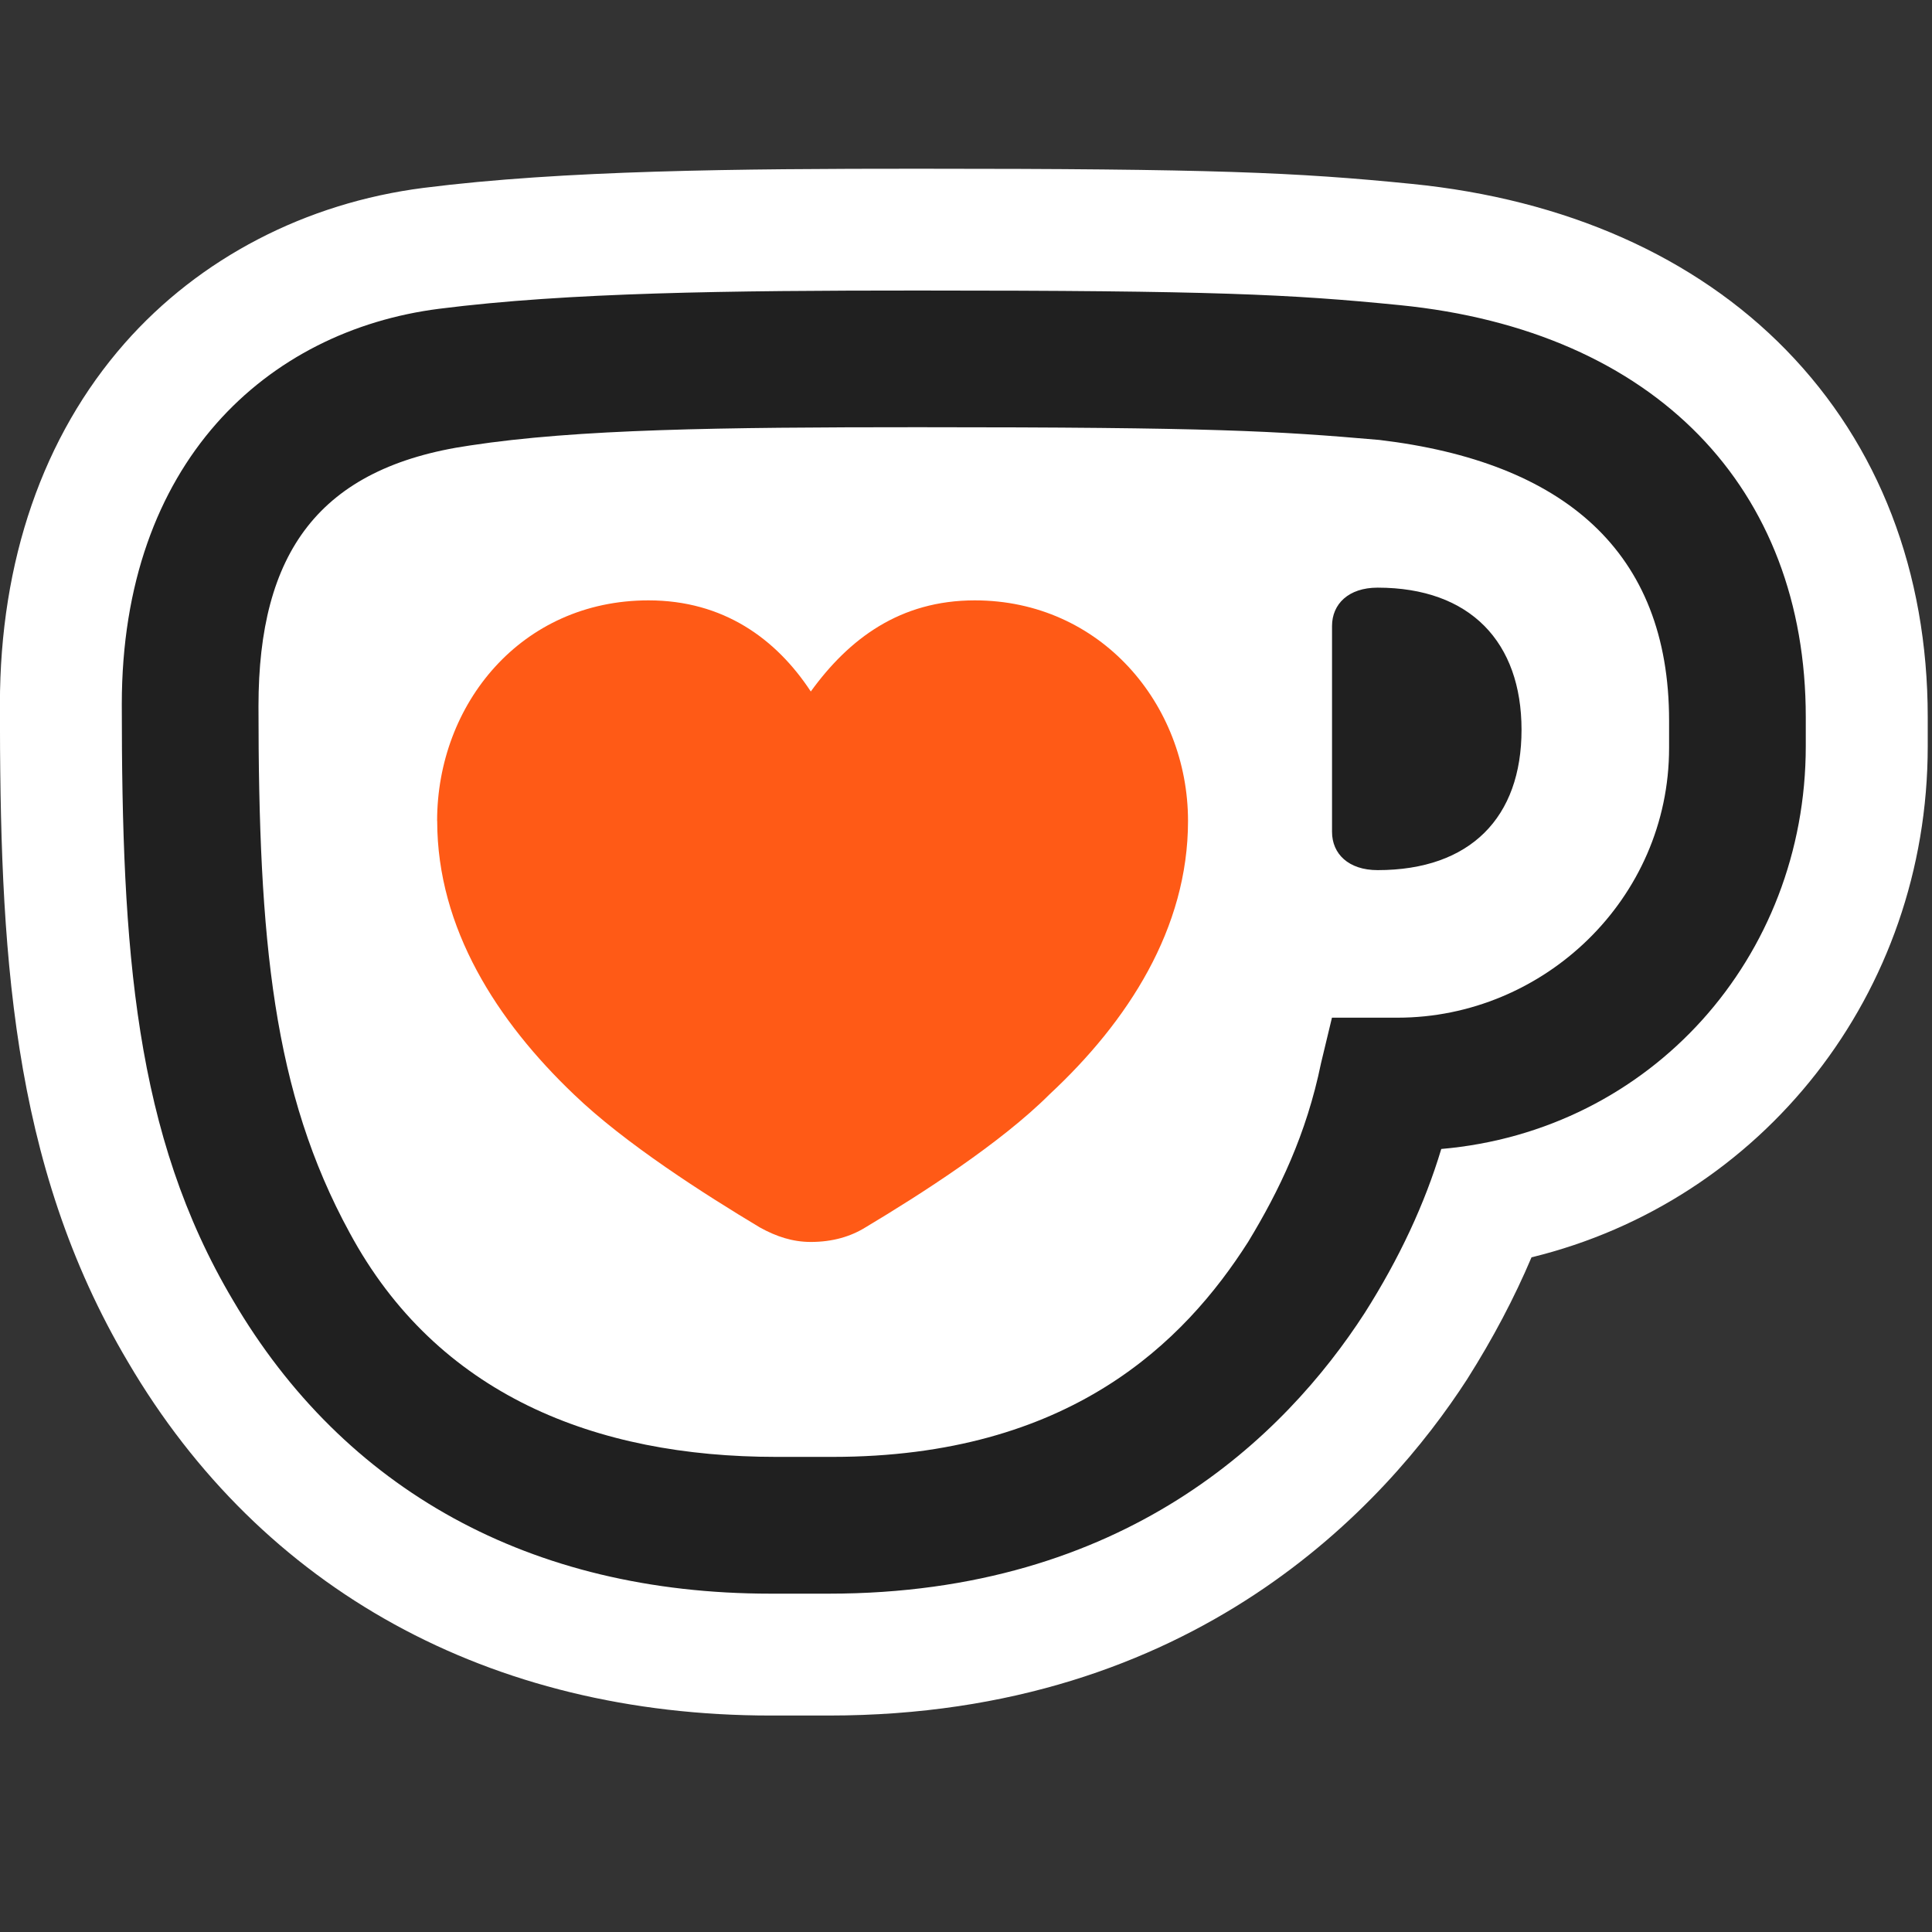
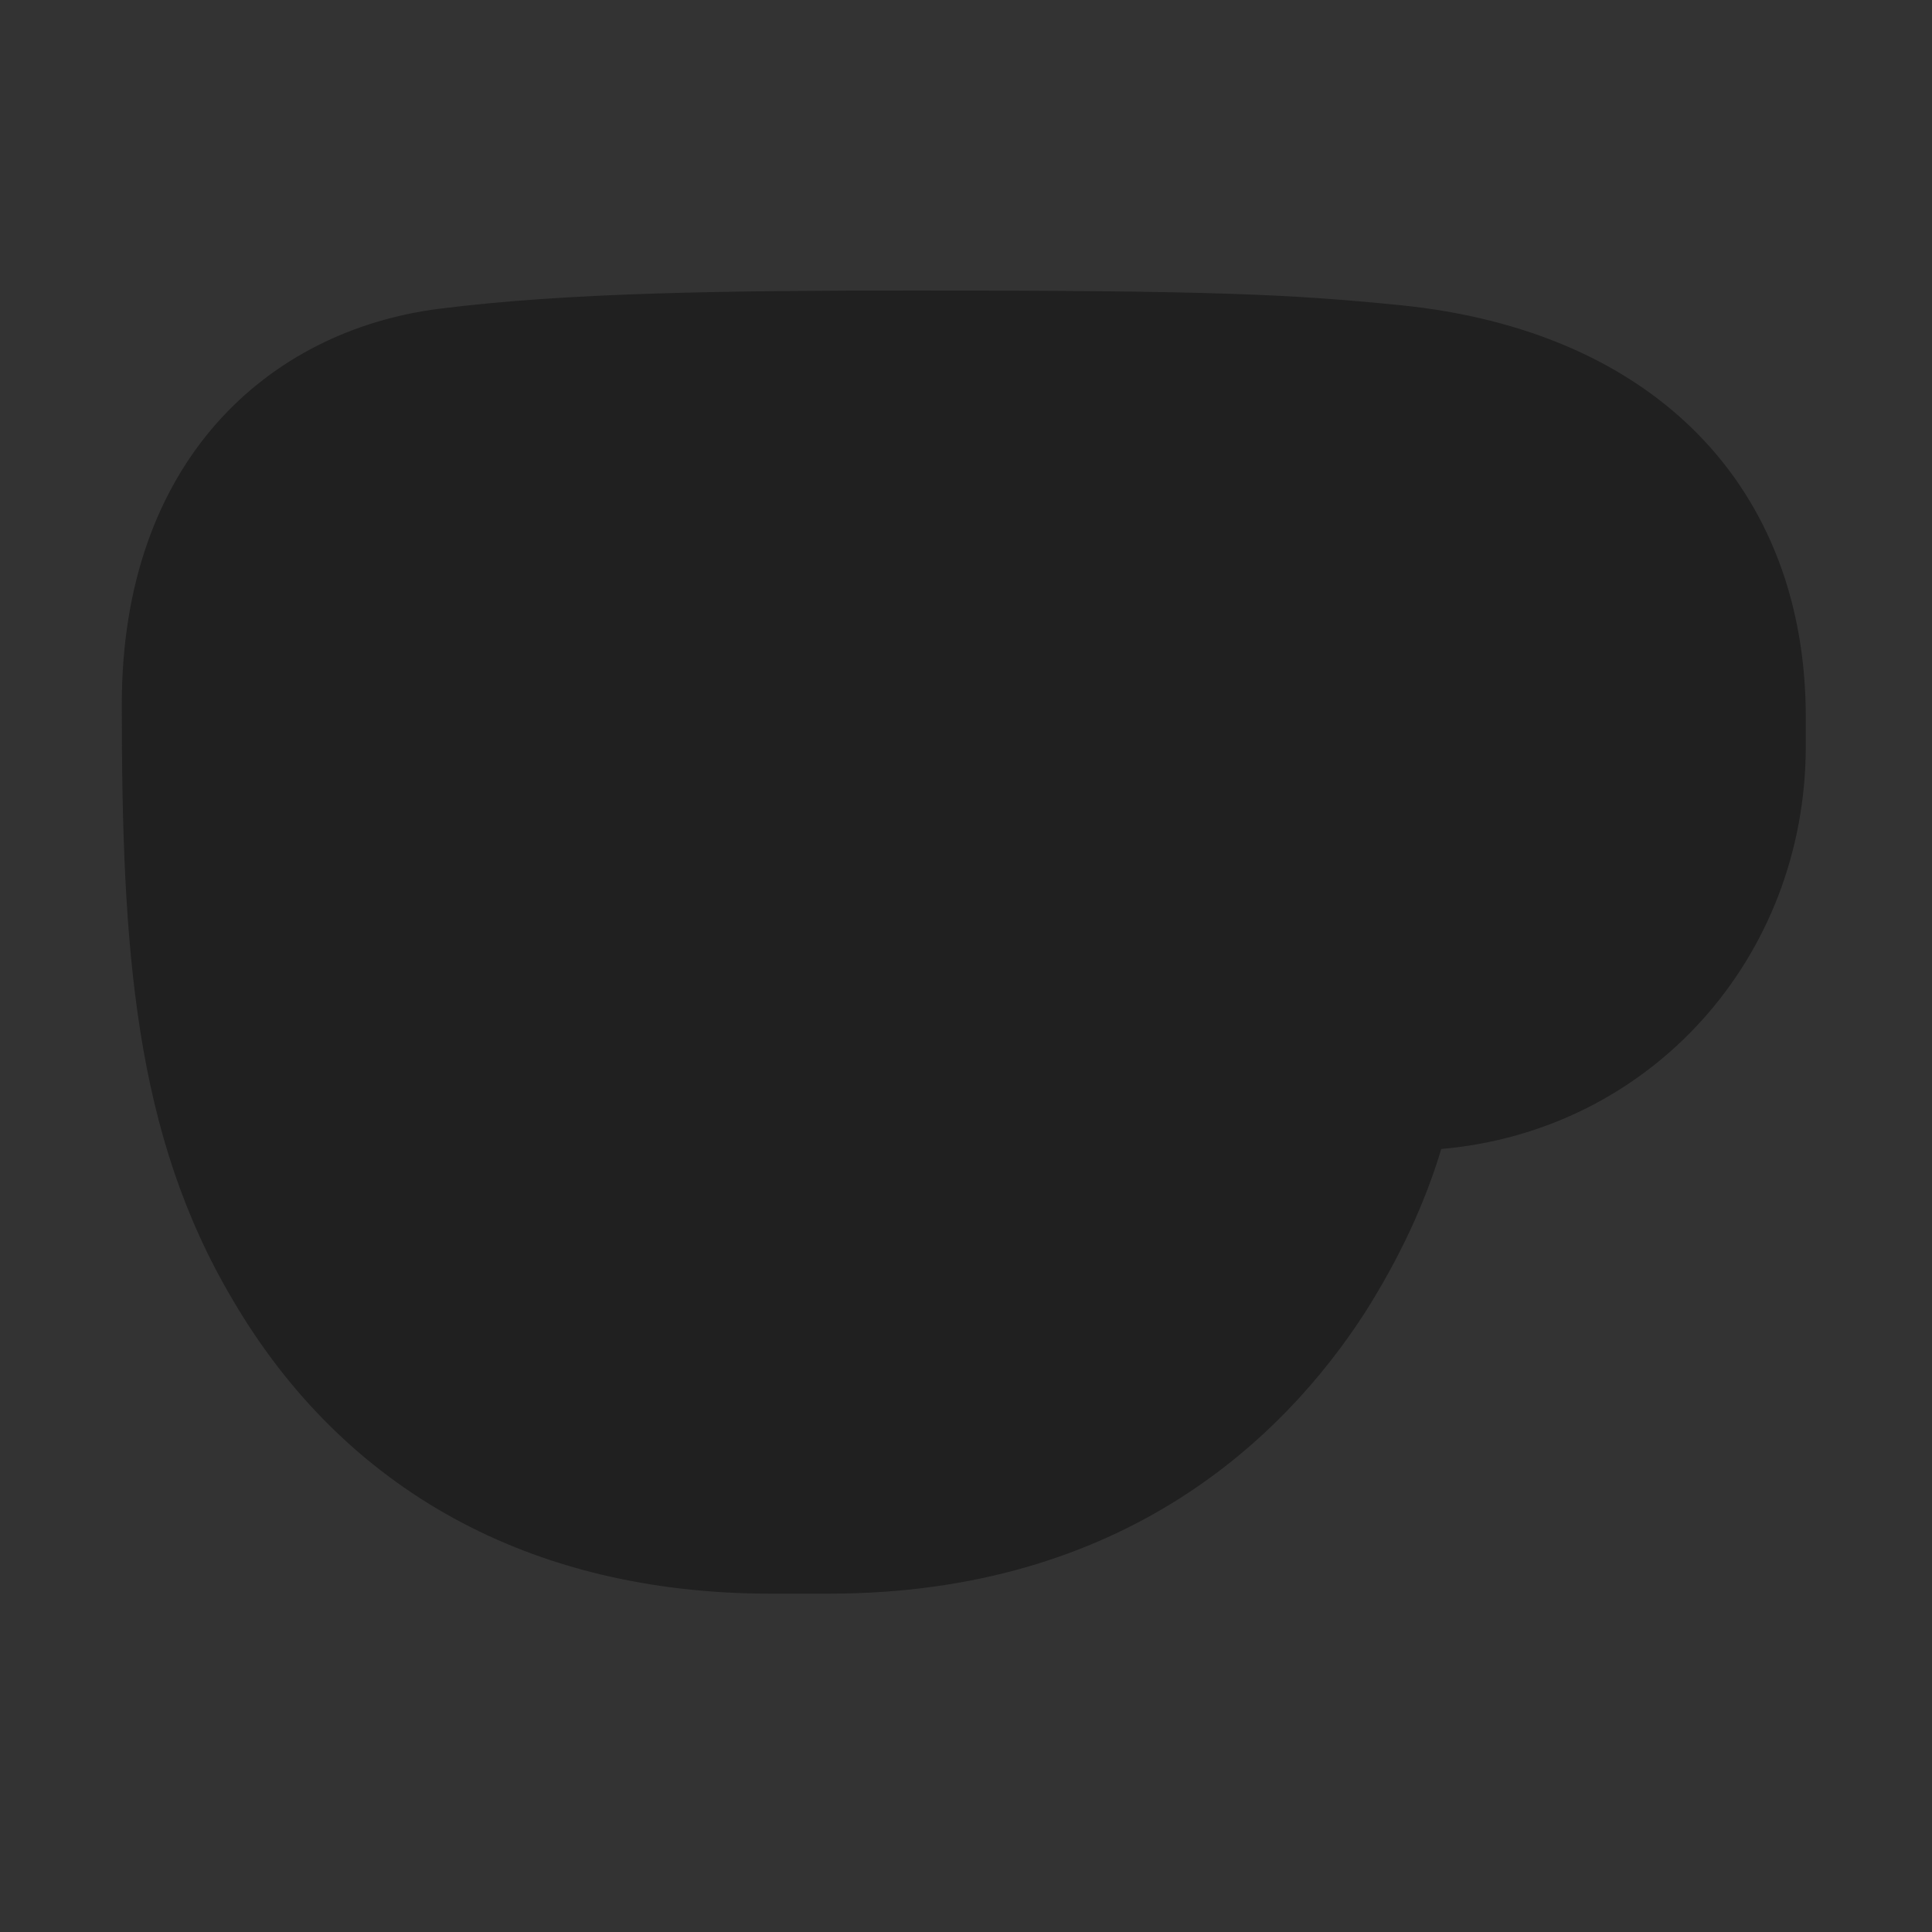
<svg xmlns="http://www.w3.org/2000/svg" viewBox="0 0 24 24">
  <rect x="0" y="0" width="24" height="24" fill="#333333" stroke="none" />
-   <path d="M9.574 21.311C6.088 21.311 3.252 19.752 1.591 16.921C0.119 14.44 -0.001 11.752 -0.001 8.749C-0.001 6.968 0.535 5.418 1.548 4.265C2.478 3.207 3.797 2.521 5.261 2.334C6.999 2.114 9.16 2.096 11.407 2.096C15.063 2.096 16.096 2.14 17.534 2.284C19.448 2.474 21.058 3.188 22.19 4.35C23.34 5.53 23.947 7.105 23.947 8.908V9.27C23.947 12.346 21.891 14.92 19.025 15.619C18.811 16.124 18.546 16.626 18.233 17.121L18.225 17.134C17.215 18.694 14.842 21.311 10.297 21.311H9.573L9.574 21.311Z" fill="white" />
  <path d="M1.513 8.749C1.513 5.737 3.325 4.108 5.453 3.836C7.06 3.632 9.053 3.609 11.407 3.609C15.074 3.609 16.025 3.655 17.384 3.79C20.576 4.107 22.432 6.077 22.432 8.907V9.269C22.432 11.896 20.508 14.047 17.904 14.273C17.7 14.952 17.384 15.631 16.953 16.31C15.957 17.85 13.965 19.797 10.297 19.797H9.573C6.584 19.797 4.275 18.506 2.894 16.152C1.671 14.092 1.513 11.805 1.513 8.749" fill="#202020" />
-   <path d="M3.211 8.771C3.211 11.691 3.392 13.57 4.343 15.313C5.43 17.329 7.399 18.098 9.641 18.098H10.343C13.286 18.098 14.712 16.672 15.505 15.427C15.89 14.793 16.229 14.091 16.41 13.208L16.546 12.642H17.361C19.172 12.642 20.734 11.171 20.734 9.291V8.952C20.734 6.847 19.422 5.737 17.134 5.465C15.844 5.353 15.074 5.307 11.406 5.307C8.939 5.307 7.173 5.33 5.837 5.534C3.958 5.806 3.211 6.869 3.211 8.771" fill="white" />
-   <path d="M16.547 10.334C16.547 10.606 16.751 10.809 17.113 10.809C18.267 10.809 18.901 10.153 18.901 9.066C18.901 7.98 18.267 7.3 17.113 7.3C16.751 7.3 16.547 7.504 16.547 7.776V10.334V10.334Z" fill="#202020" />
-   <path d="M5.431 10.198C5.431 11.534 6.178 12.688 7.128 13.594C7.762 14.205 8.759 14.84 9.438 15.247C9.641 15.36 9.845 15.428 10.072 15.428C10.344 15.428 10.569 15.36 10.751 15.247C11.431 14.84 12.426 14.205 13.038 13.594C14.011 12.689 14.758 11.534 14.758 10.198C14.758 8.749 13.672 7.458 12.109 7.458C11.181 7.458 10.547 7.934 10.072 8.59C9.641 7.934 8.985 7.458 8.056 7.458C6.472 7.458 5.43 8.749 5.43 10.198" fill="#FF5A16" />
</svg>